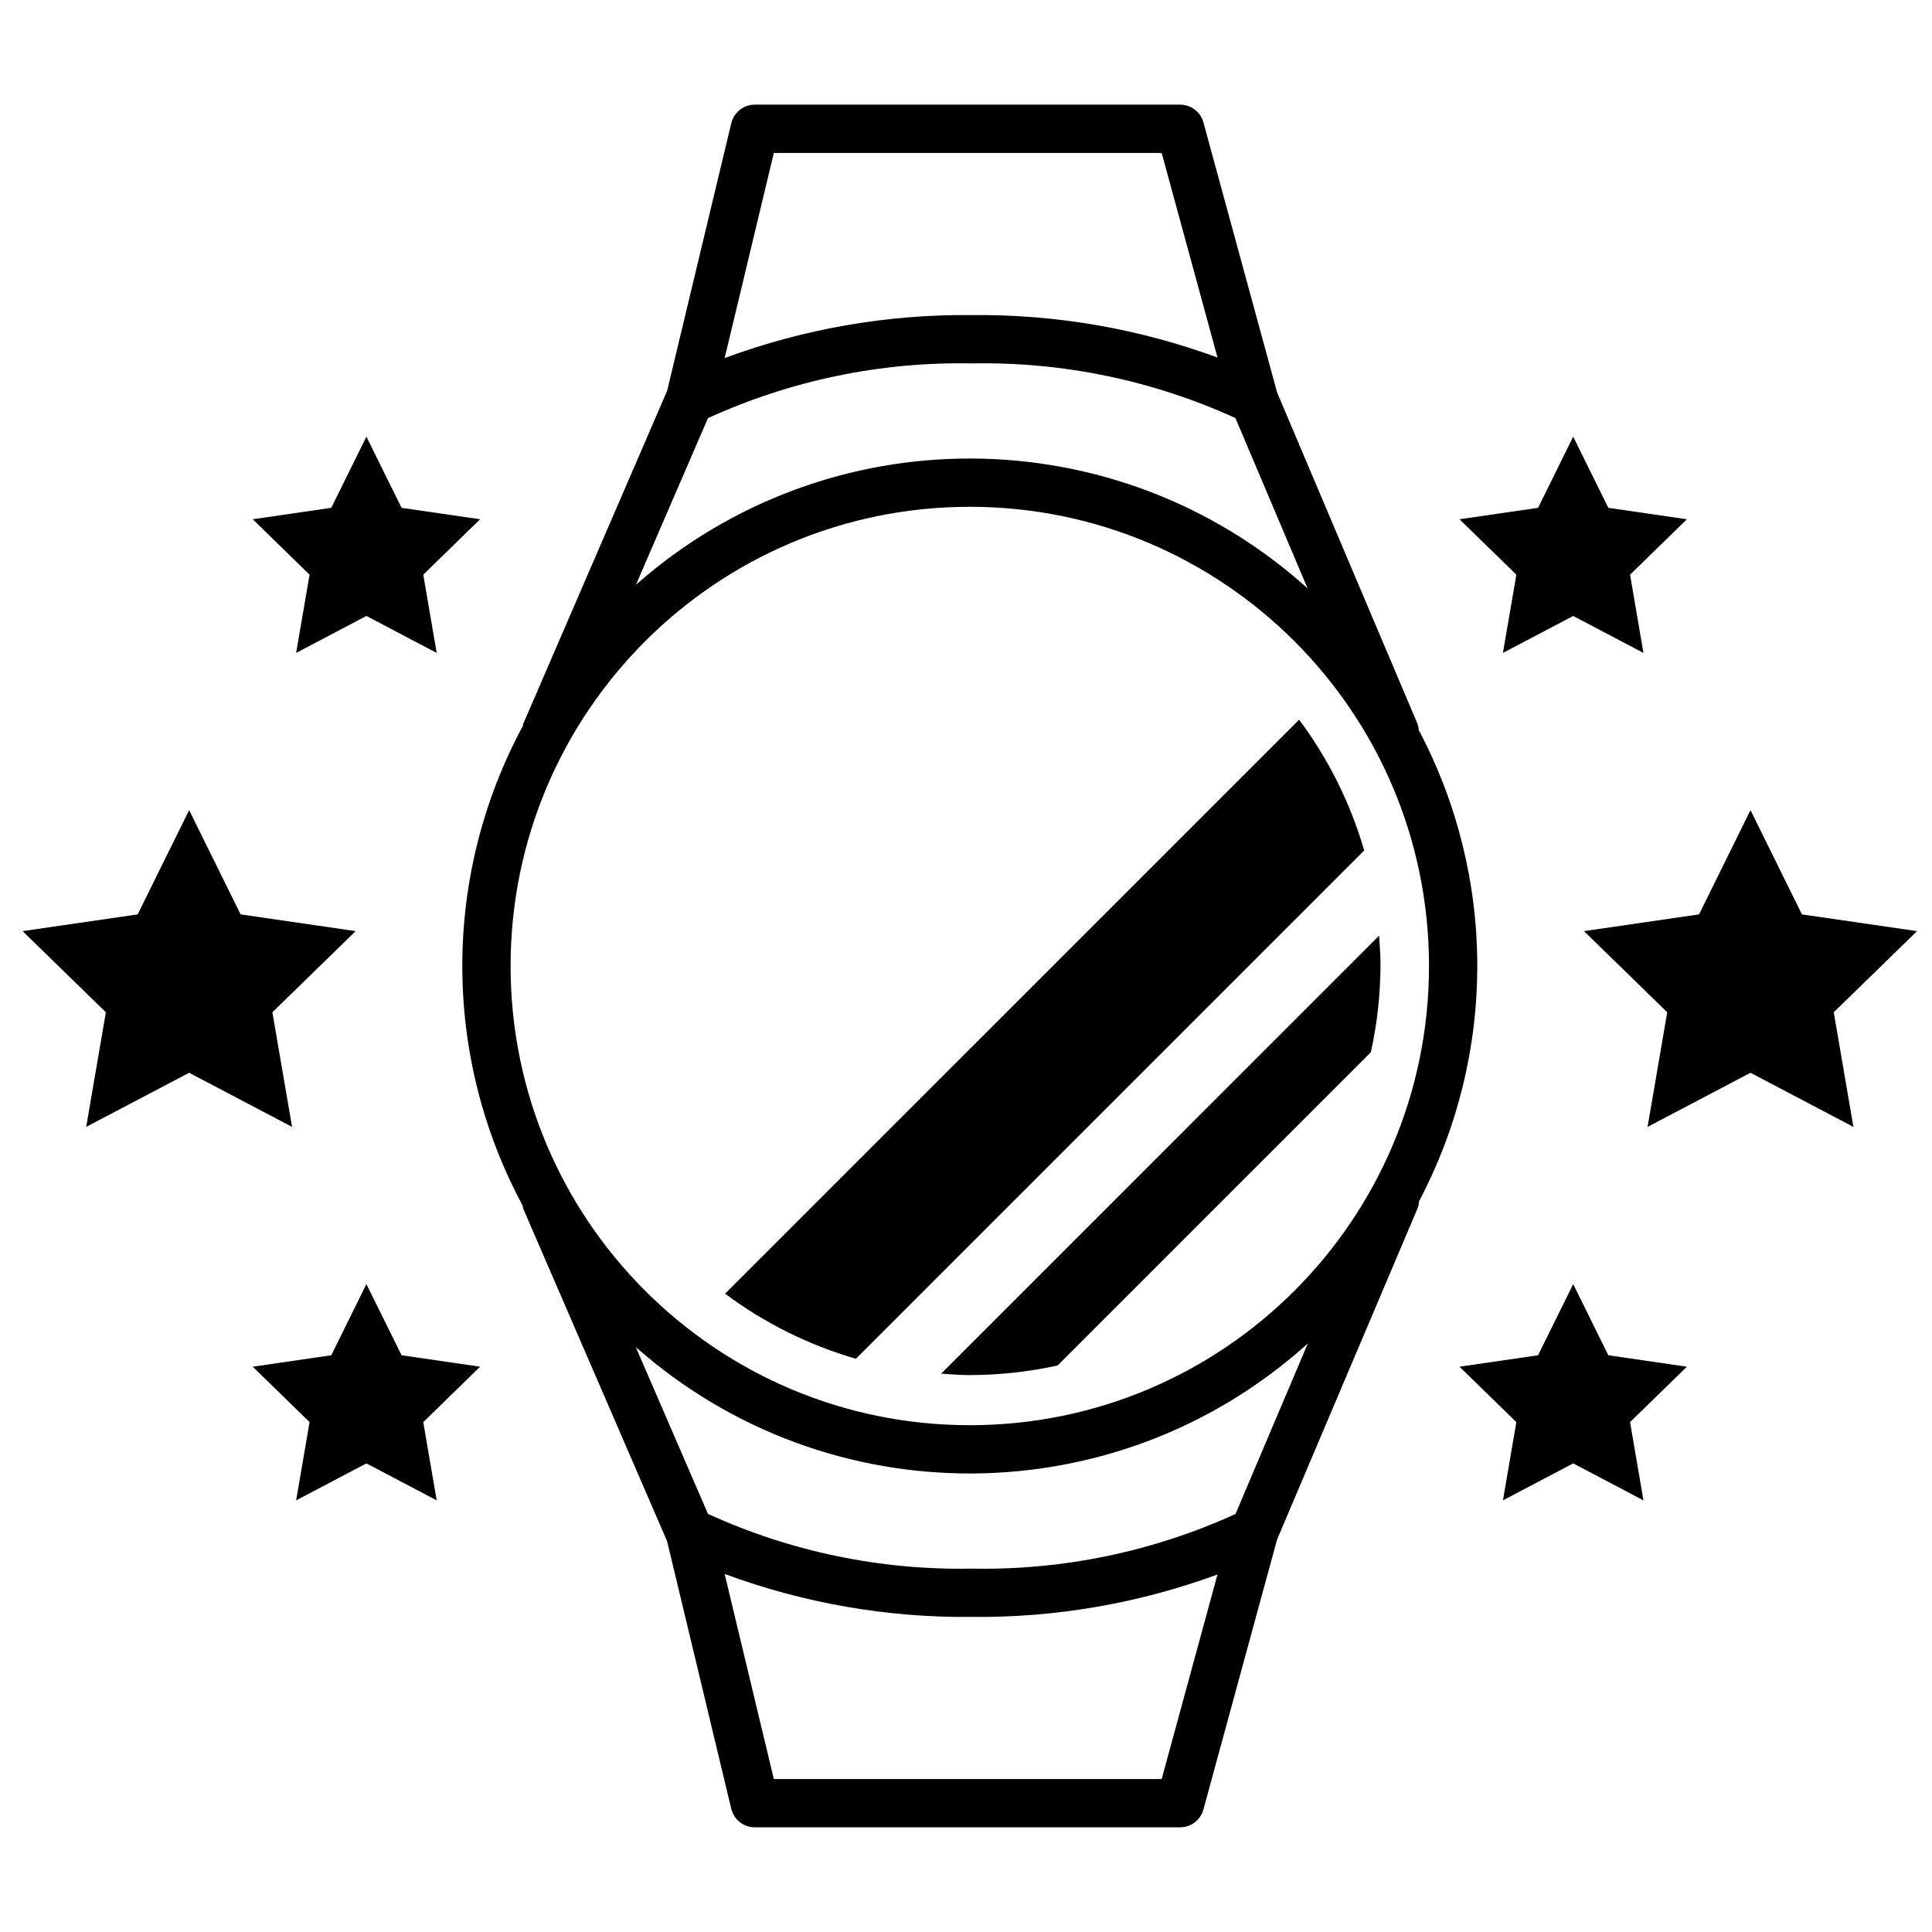
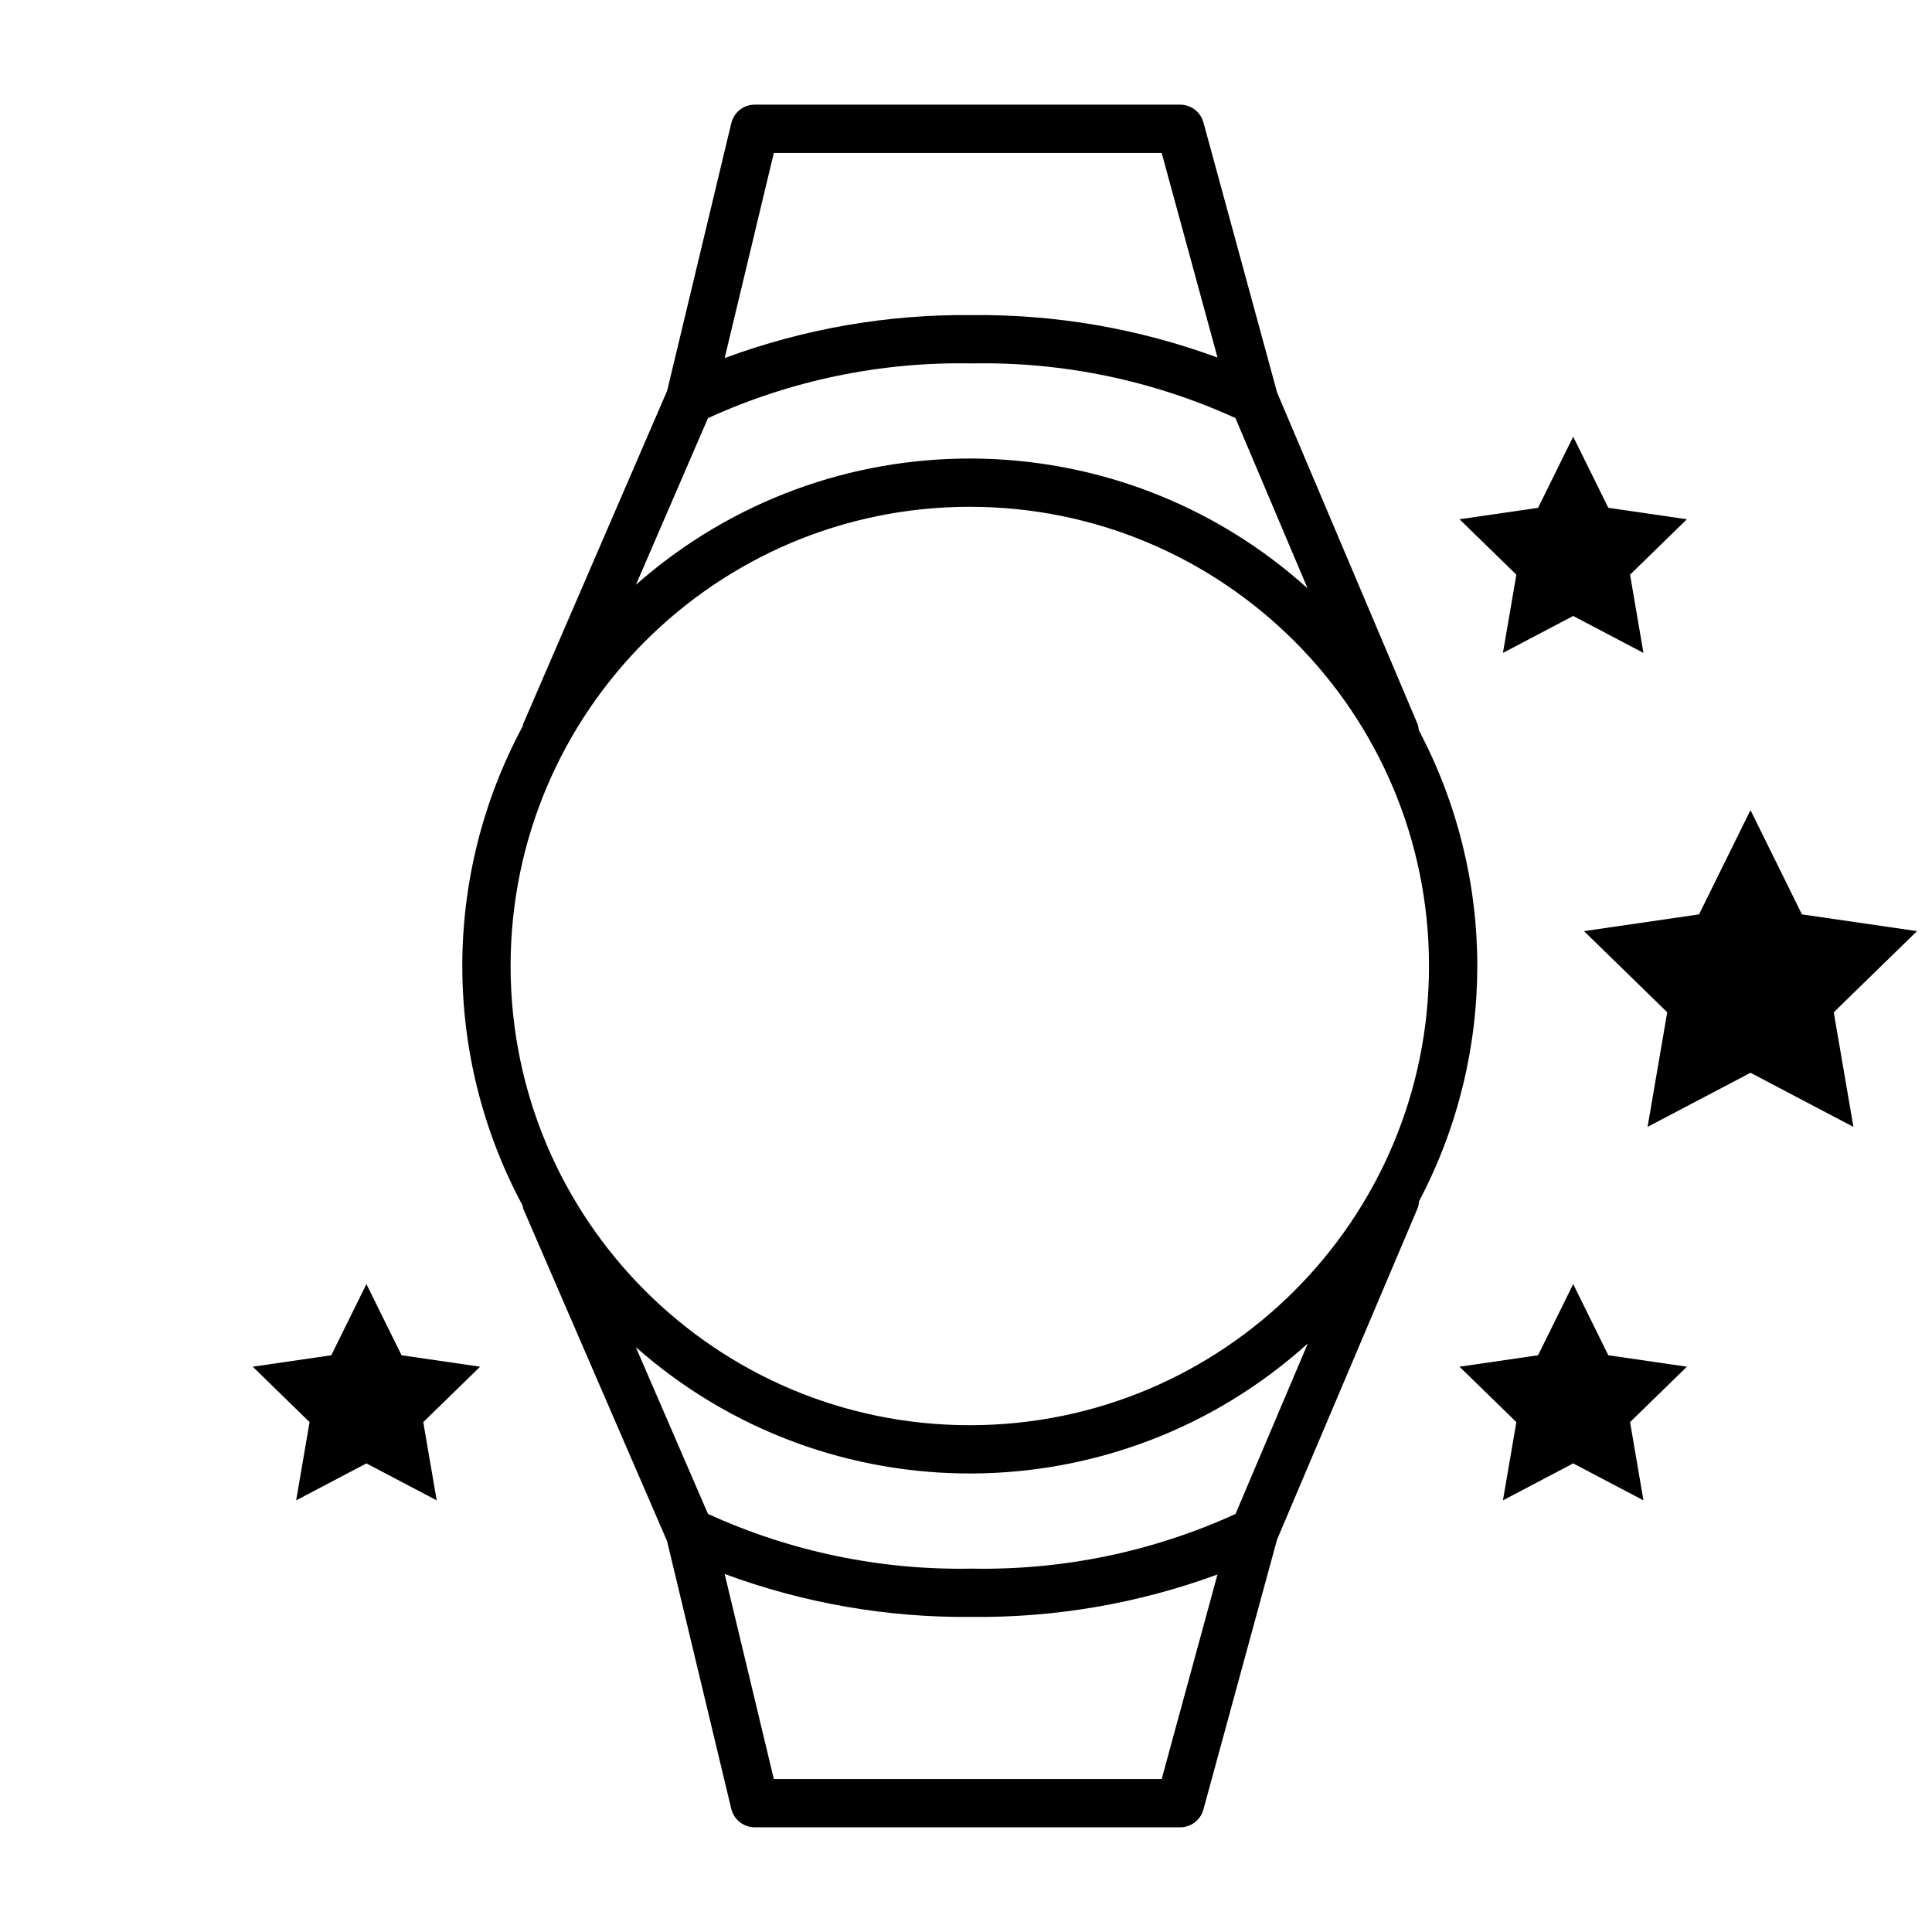
<svg xmlns="http://www.w3.org/2000/svg" version="1.1" id="Layer_1" x="0px" y="0px" viewBox="0 0 60 60" style="enable-background:new 0 0 60 60;" xml:space="preserve">
  <title>New_Batch</title>
-   <polygon points="9.197,20.277 11.379,19.129 13.562,20.277 13.145,17.847 14.91,16.126 12.471,15.771 11.379,13.561 10.288,15.771   7.849,16.126 9.614,17.847 " />
  <polygon points="12.471,42.089 11.379,39.879 10.288,42.089 7.849,42.444 9.614,44.165 9.197,46.595 11.379,45.447 13.562,46.595   13.145,44.165 14.91,42.444 " />
-   <polygon points="8.459,31.437 11.045,28.917 7.472,28.397 5.874,25.159 4.276,28.397 0.702,28.917 3.288,31.437 2.677,34.996   5.874,33.316 9.07,34.996 " />
  <polygon points="46.675,20.277 48.857,19.129 51.039,20.277 50.623,17.847 52.388,16.126 49.948,15.771 48.857,13.561   47.766,15.771 45.326,16.126 47.092,17.847 " />
  <polygon points="49.948,42.089 48.857,39.879 47.766,42.089 45.326,42.444 47.092,44.165 46.675,46.595 48.857,45.447   51.039,46.595 50.623,44.165 52.388,42.444 " />
  <polygon points="59.535,28.917 55.961,28.397 54.363,25.159 52.765,28.397 49.192,28.917 51.777,31.437 51.167,34.996   54.363,33.316 57.559,34.996 56.949,31.437 " />
  <path d="M44.068,37.31c2.416-4.579,2.414-10.055-0.005-14.632c-0.004-0.066-0.018-0.131-0.039-0.193L39.662,12.19l-2.288-8.387  C37.285,3.477,36.989,3.25,36.65,3.25H23.44c-0.347,0-0.648,0.238-0.729,0.575l-1.994,8.318l-0.003,0.004l-4.465,10.333  c-0.007,0.024-0.012,0.049-0.016,0.074c-2.499,4.644-2.501,10.233-0.006,14.879c0.005,0.034,0.012,0.068,0.021,0.101l4.465,10.319  l0.003,0.005l1.994,8.316c0.081,0.337,0.383,0.575,0.729,0.575h13.21c0.338,0,0.635-0.226,0.724-0.553l2.287-8.383l4.363-10.285  C44.05,37.459,44.065,37.385,44.068,37.31z M38.37,47.018c-2.569,1.172-5.368,1.752-8.19,1.697  c-2.824,0.055-5.624-0.525-8.193-1.699l-2.242-5.181c5.973,5.277,14.956,5.228,20.871-0.113L38.37,47.018z M21.986,12.986  c2.569-1.174,5.369-1.755,8.193-1.7c2.823-0.055,5.621,0.526,8.189,1.698l2.24,5.288c-5.914-5.333-14.888-5.381-20.858-0.112  L21.986,12.986z M24.032,4.75h12.045l1.734,6.354c-2.443-0.899-5.029-1.346-7.631-1.319c-2.618-0.027-5.219,0.425-7.675,1.335  L24.032,4.75z M30.118,15.739c7.876,0,14.261,6.385,14.261,14.261c0,7.876-6.385,14.261-14.261,14.261  c-7.876,0-14.261-6.385-14.261-14.261C15.858,22.124,22.242,15.739,30.118,15.739z M36.077,55.25H24.032l-1.527-6.369  c2.455,0.909,5.056,1.361,7.674,1.334c2.603,0.027,5.188-0.42,7.631-1.318L36.077,55.25z" />
-   <path d="M42.366,26.413c-0.424-1.465-1.109-2.841-2.021-4.063L22.518,40.176c1.222,0.913,2.598,1.597,4.063,2.022L42.366,26.413z" />
-   <path d="M30.118,42.705c0.917-0.002,1.831-0.102,2.726-0.299l9.73-9.73c0.197-0.895,0.297-1.809,0.299-2.726  c0-0.301-0.025-0.596-0.045-0.892L29.227,42.66C29.522,42.681,29.817,42.705,30.118,42.705z" />
</svg>